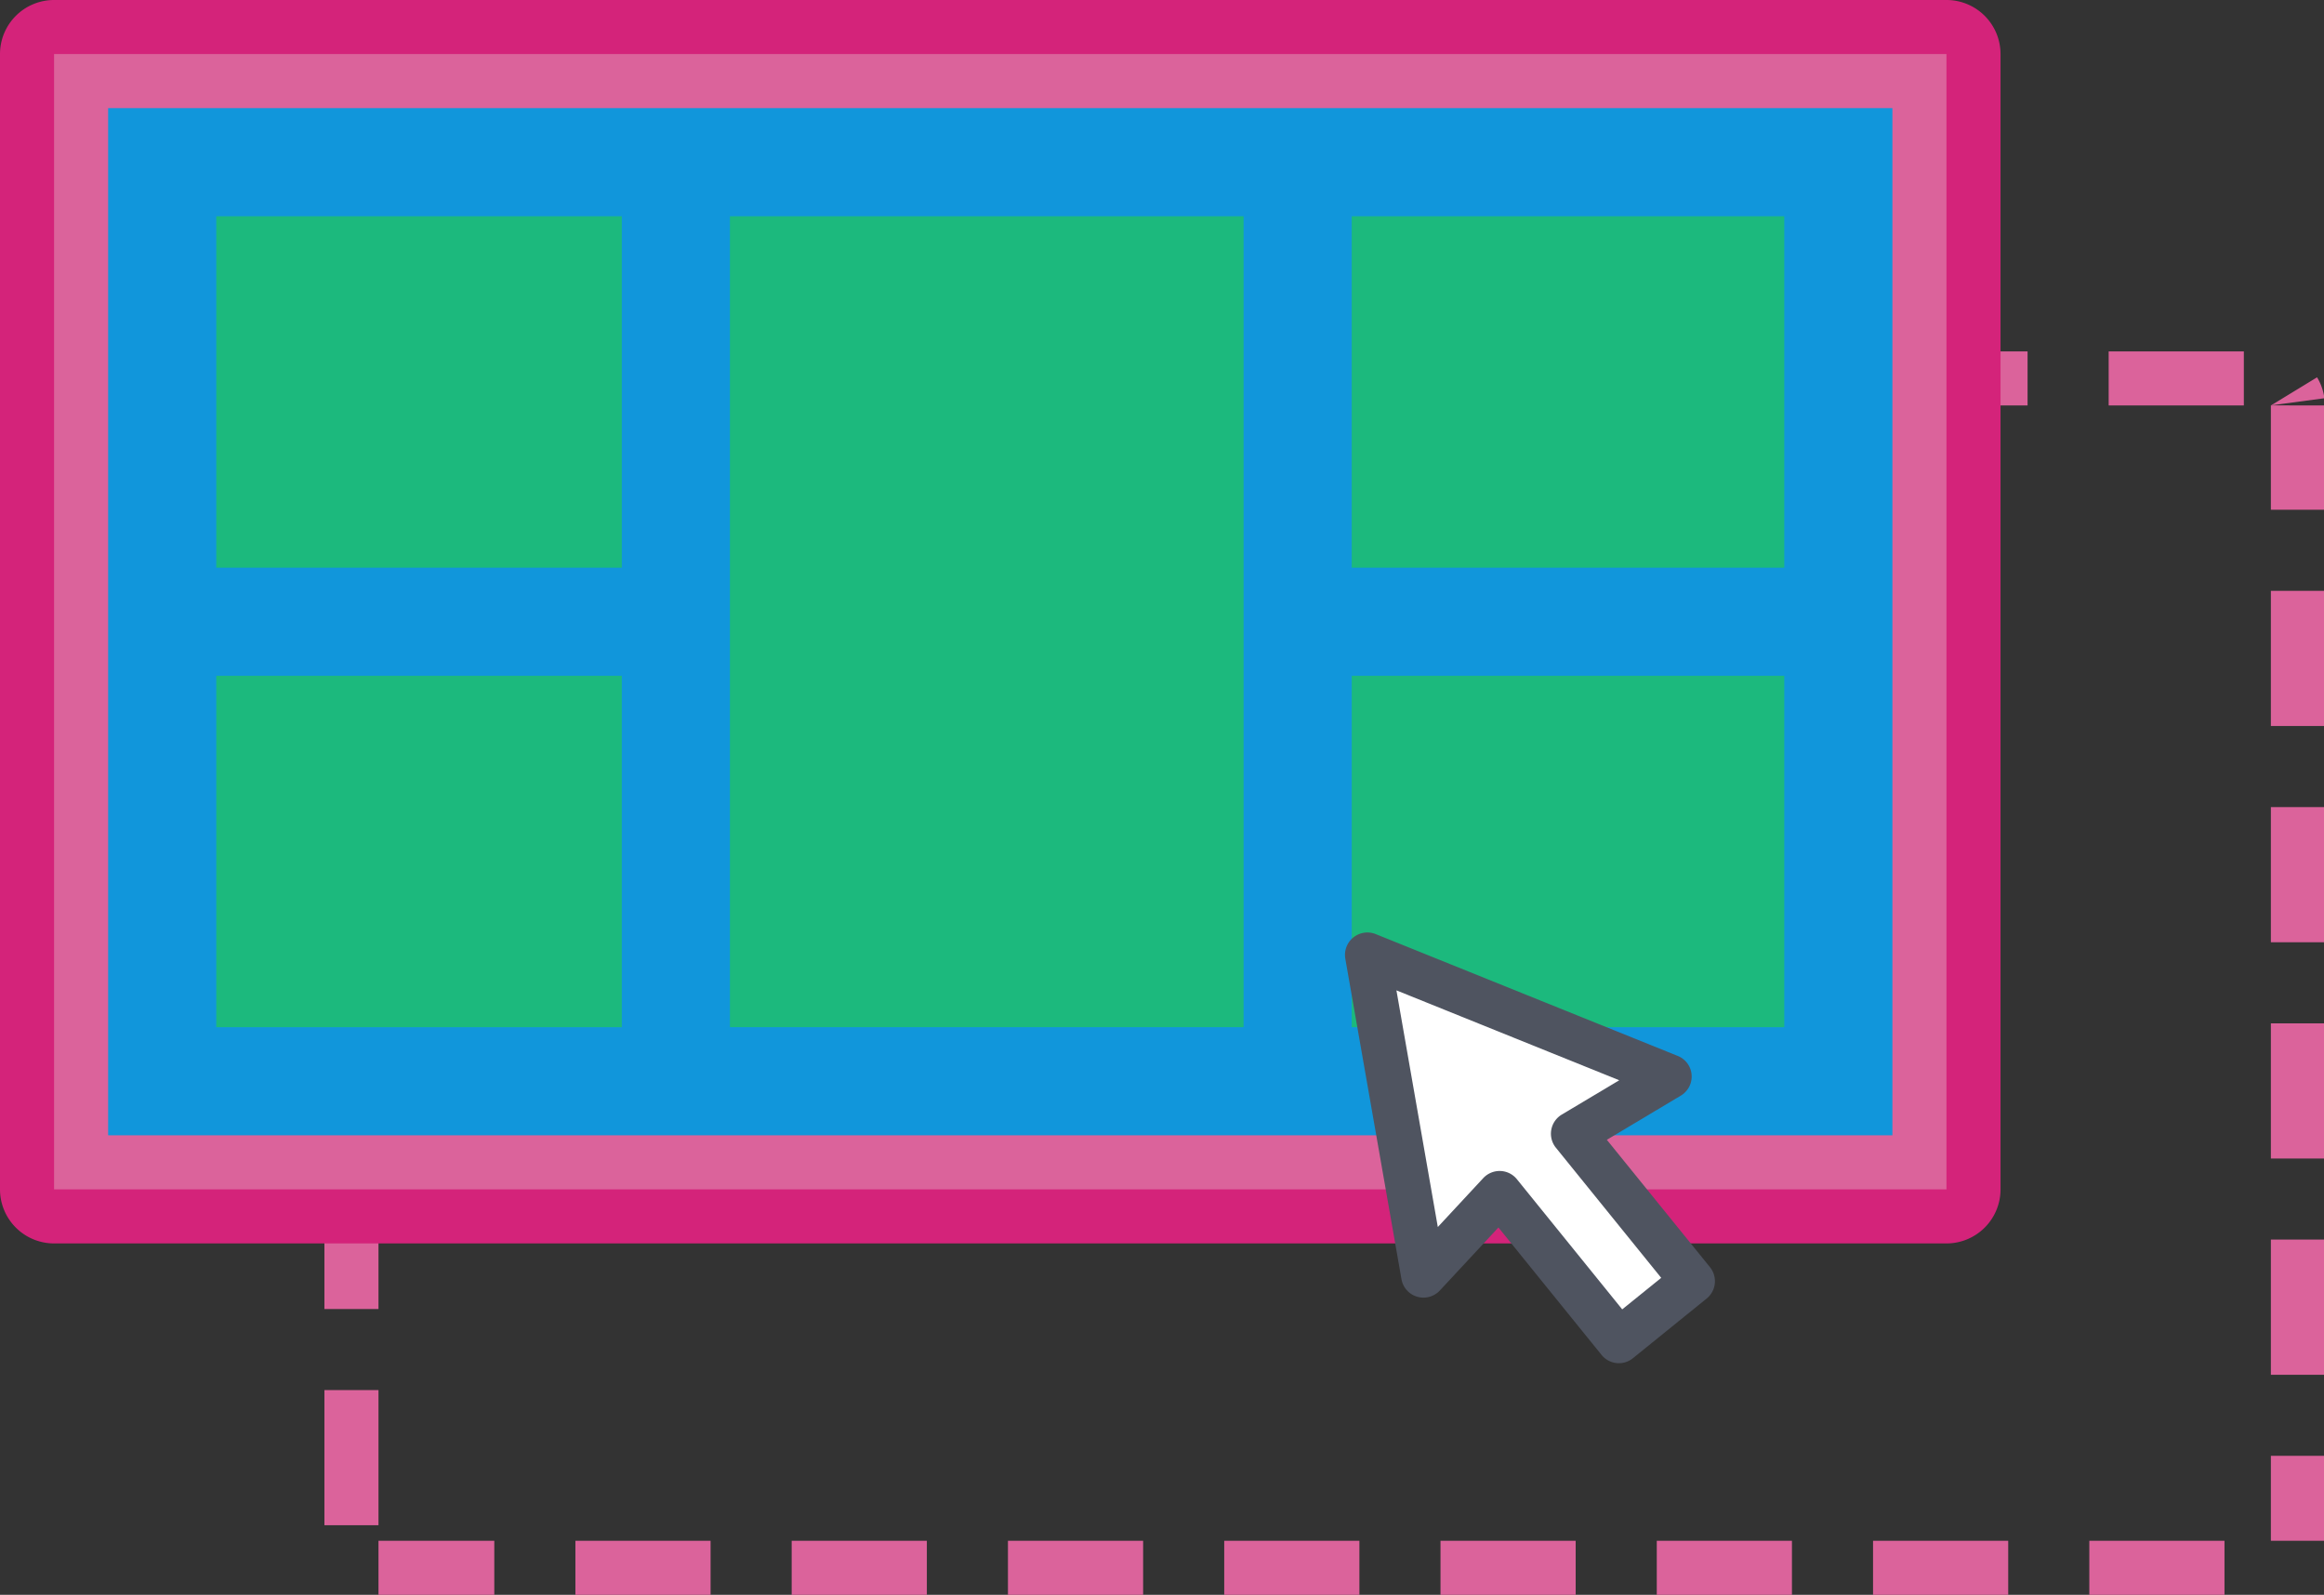
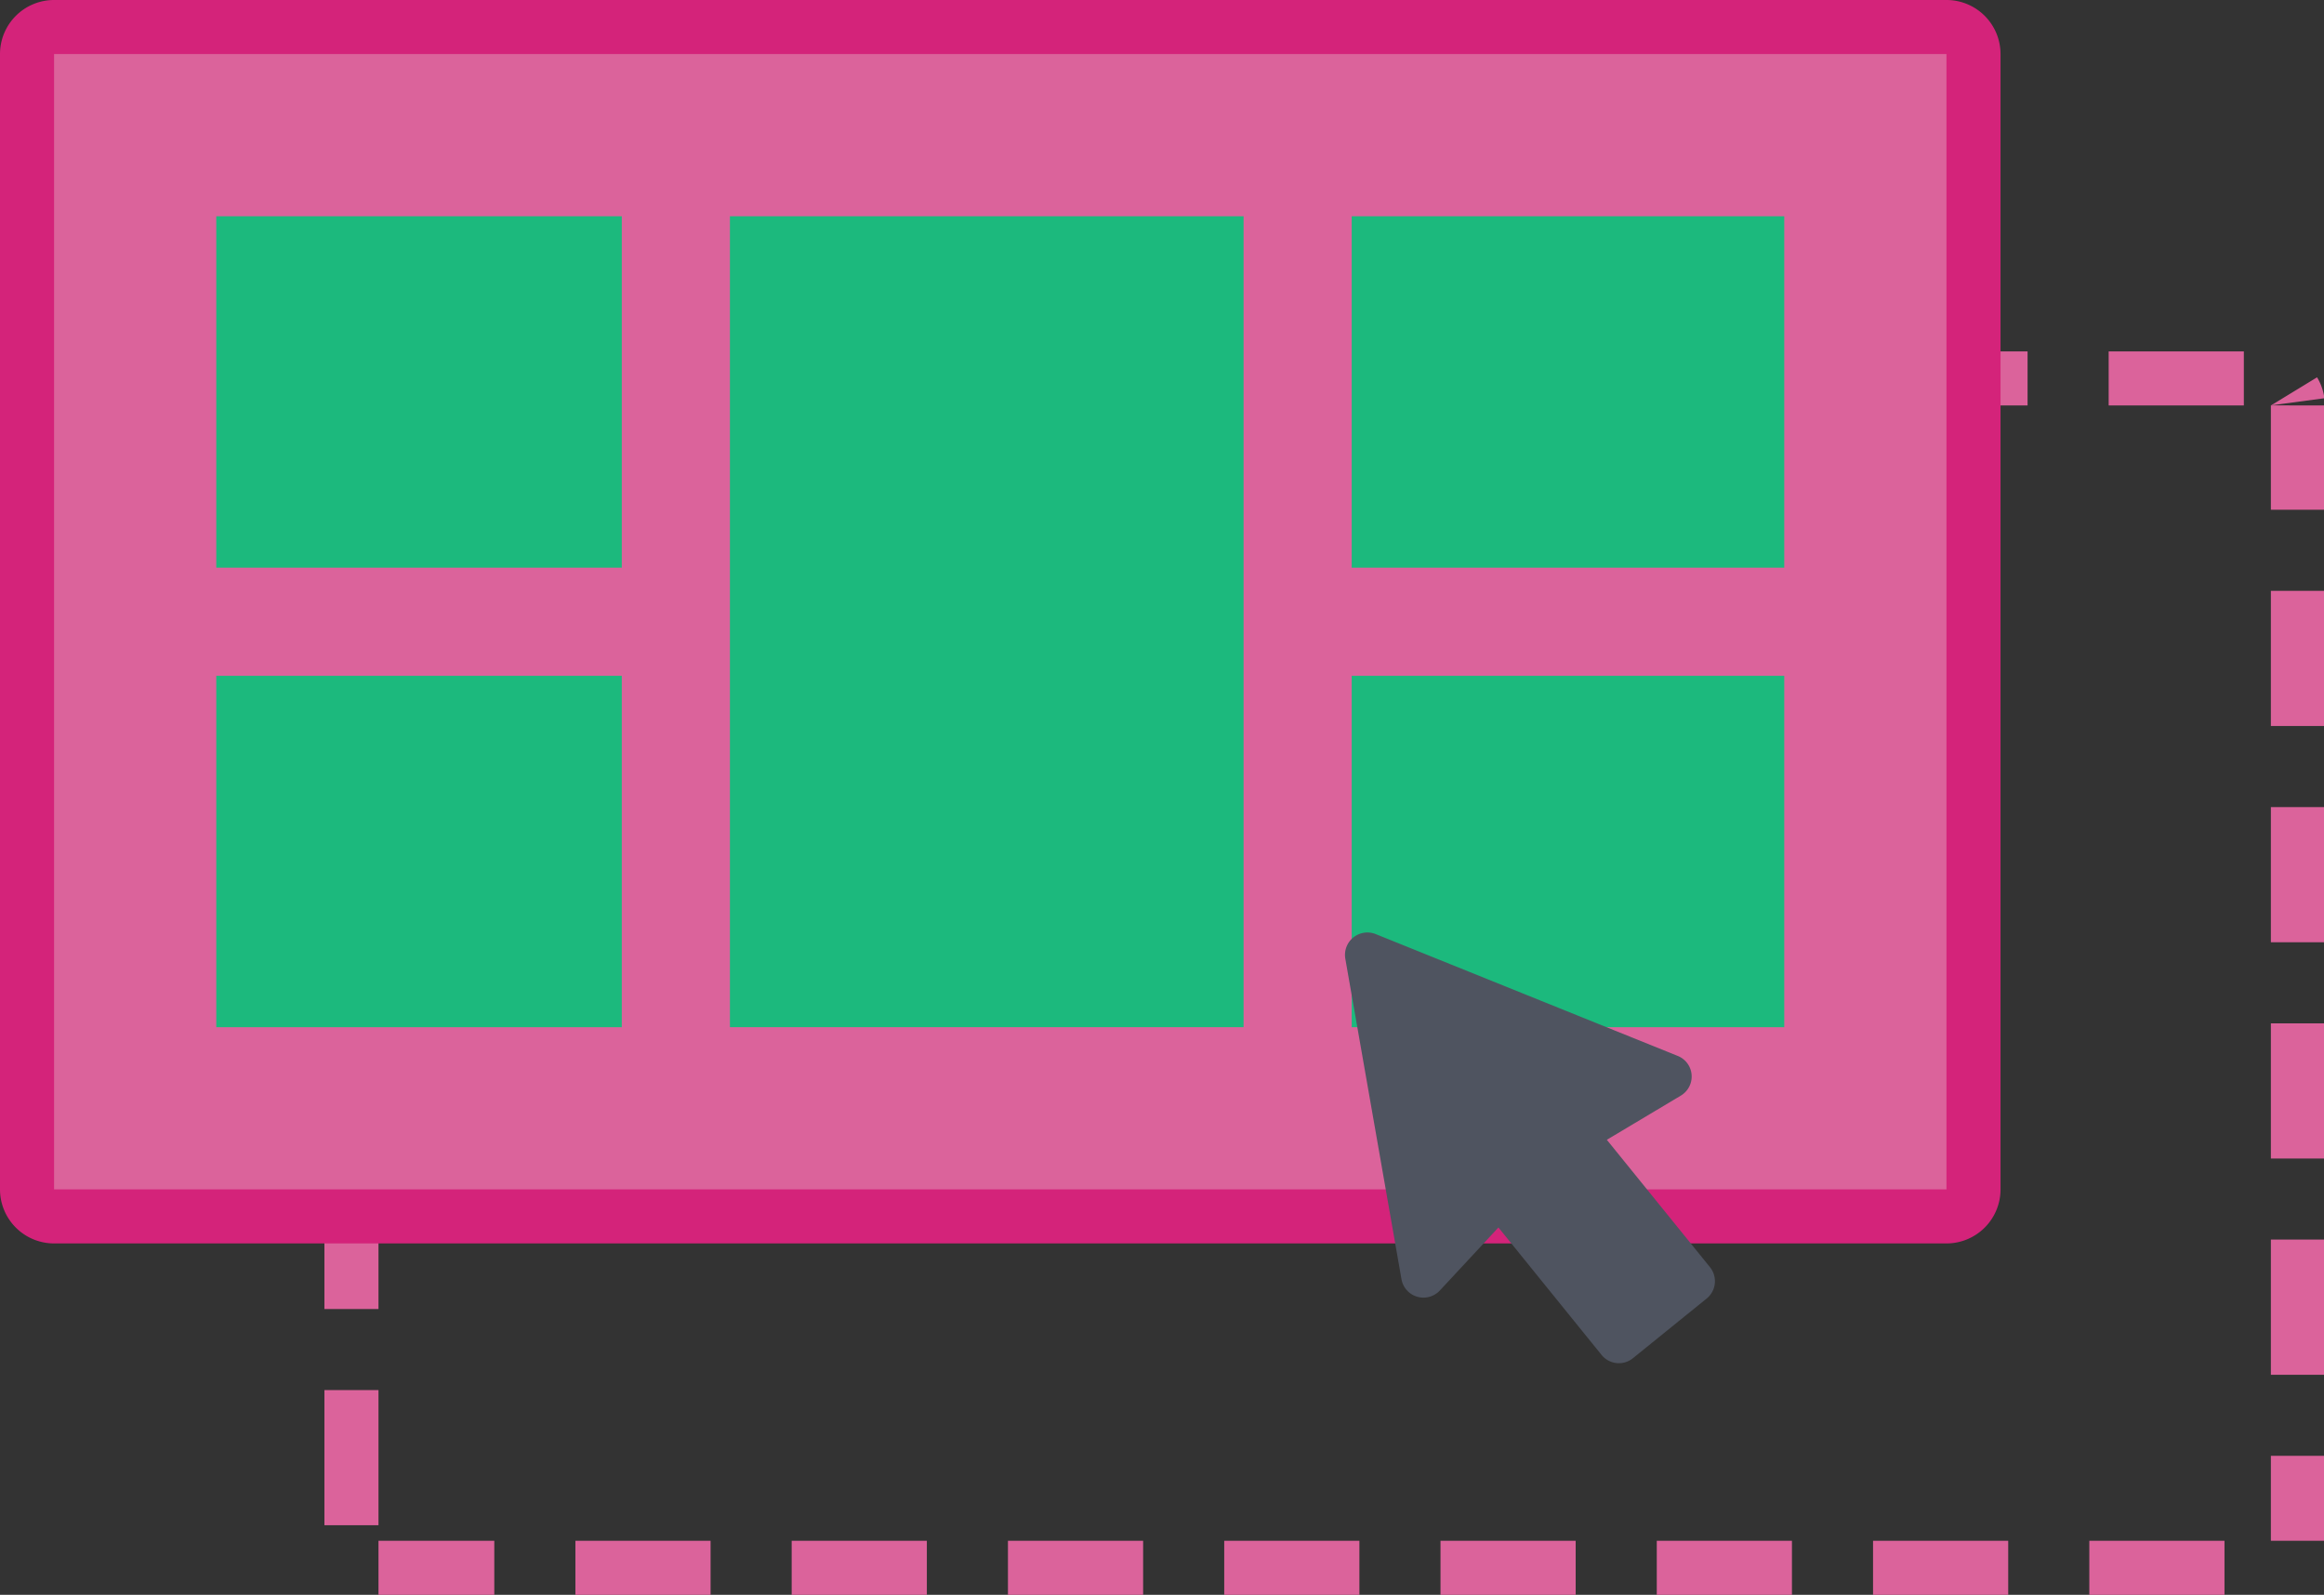
<svg xmlns="http://www.w3.org/2000/svg" t="1678944839728" class="icon" viewBox="0 0 1492 1024" version="1.1" p-id="12592" data-spm-anchor-id="a313x.7781069.0.i23" width="291.406" height="200">
  <rect x="0" y="0" width="1492" height="1024" fill="#333333" stroke="none" />
  <path d="M242.983 225.627h86.78v34.712h-86.78v-34.712z m138.847 0h86.78v34.712h-86.78v-34.712z m138.847 0h86.78v34.712h-86.78v-34.712z m138.847 0h86.78v34.712h-86.78v-34.712z m138.847 0h86.78v34.712h-86.78v-34.712z m138.847 0h86.78v34.712h-86.78v-34.712z m138.847 0h86.78v34.712h-86.78v-34.712z m138.847 0h86.78v34.712h-86.78v-34.712z m138.847 0h86.78v34.712h-86.78v-34.712z m133.797 16.662l0.243 0.417 0.017 0.035a7.446 7.446 0 0 1 0.087 0.139l0.017 0.052 0.035 0.035 0.347 0.59v0.052l0.035 0.035c0 0.035 0.017 0.035 0.035 0.052a3.818 3.818 0 0 1 0.035 0.087v0.017a17.668 17.668 0 0 1 0.035 0.052l0.017 0.035 0.035 0.052 0.017 0.035 0.035 0.052 0.017 0.052 0.191 0.364 0.035 0.052 0.017 0.035 0.017 0.052 0.035 0.052a4.756 4.756 0 0 1 0.052 0.087v0.052h0.017l0.017 0.035v0.017l0.035 0.035 0.017 0.052 0.017 0.052 0.035 0.052 0.174 0.364a6.665 6.665 0 0 1 0.035 0.052v0.035l0.017 0.017 0.017 0.035 0.017 0.052 0.035 0.052a3.836 3.836 0 0 0 0.017 0.052l0.017 0.035v0.017l0.035 0.035v0.052h0.017l0.017 0.052 0.017 0.035v0.017l0.035 0.035v0.017l0.017 0.035 0.017 0.052 0.104 0.243 0.017 0.035 0.035 0.052v0.035l0.017 0.017 0.017 0.035v0.017l0.017 0.035v0.017l0.035 0.035v0.052h0.017l0.017 0.052 0.017 0.035a6.873 6.873 0 0 0 0.017 0.052l0.017 0.017v0.035l0.017 0.017v0.035l0.017 0.017 0.017 0.035v0.017l0.017 0.035a1.041 1.041 0 0 0 0.017 0.052l0.035 0.052 0.069 0.174 0.017 0.052 0.017 0.052a13.26 13.26 0 0 1 0.035 0.069v0.017l0.017 0.017v0.035l0.017 0.017v0.035l0.017 0.017 0.017 0.035v0.017l0.017 0.035v0.017l0.017 0.035 0.017 0.052 0.035 0.052v0.052h0.017v0.035l0.017 0.017v0.035l0.017 0.017 0.017 0.035v0.017a2.846 2.846 0 0 0 0.017 0.052l0.017 0.035 0.069 0.191 0.017 0.052 0.017 0.035v0.035l0.017 0.017v0.035l0.017 0.017v0.035l0.017 0.017v0.017l0.035 0.035v0.052l0.017 0.017v0.035l0.017 0.017v0.035l0.017 0.017v0.035l0.017 0.017v0.035l0.017 0.017v0.035l0.017 0.017v0.035l0.017 0.017v0.035l0.017 0.017a2.065 2.065 0 0 1 0.017 0.052v0.035h0.017v0.052l0.035 0.035v0.052l0.017 0.035v0.017l0.017 0.035v0.017l0.017 0.035v0.017l0.017 0.035v0.017l0.017 0.035v0.017l0.017 0.035v0.017l0.017 0.035v0.017l0.017 0.035a2.239 2.239 0 0 1 0.035 0.104v0.017l0.017 0.035v0.035h0.017v0.052h0.017v0.052h0.017v0.052h0.017v0.052l0.017 0.052 0.017 0.052v0.017l0.052 0.104v0.069l0.017 0.035v0.017a2.43 2.43 0 0 1 0.035 0.052v0.052l0.017 0.035v0.017l0.017 0.035v0.052l0.017 0.035v0.017l0.017 0.035v0.017l0.017 0.035v0.052l0.017 0.035a1.059 1.059 0 0 1 0.035 0.069v0.035l0.017 0.052v0.052h0.017v0.052l0.017 0.017v0.052l0.069 0.226a6.751 6.751 0 0 1 0.017 0.052v0.052h0.017v0.052l0.017 0.052 0.017 0.052 0.017 0.052v0.052l0.017 0.017v0.052l0.017 0.035v0.017l0.017 0.052 0.017 0.052v0.052l0.035 0.052 0.139 0.677c0.226 0.955 0.399 1.927 0.521 2.916l-34.226 4.565 29.488-17.981z m-29.488 17.981l-0.035 0.017L1492.61 260.339v66.959h-34.712v-66.994l0.174-0.035zM1457.898 379.366h34.712v86.78h-34.712v-86.78z m0 138.847h34.712v86.78h-34.712v-86.78z m0 138.847h34.712v86.78h-34.712v-86.78z m0 138.847h34.712v86.78h-34.712v-86.78z m0 138.847h34.712V989.288h-34.712v-54.532zM1341.336 989.288h86.78v34.712h-86.78v-34.712z m-138.847 0h86.78v34.712h-86.78v-34.712z m-138.847 0h86.78v34.712h-86.78v-34.712z m-138.847 0h86.78v34.712h-86.78v-34.712z m-138.847 0h86.78v34.712h-86.78v-34.712z m-138.847 0h86.78v34.712h-86.78v-34.712z m-138.847 0h86.78v34.712h-86.78v-34.712z m-138.847 0h86.78v34.712h-86.78v-34.712zM242.983 989.288h74.353v34.712H242.983v-34.712z m-34.712-96.742h34.712v86.78h-34.712v-86.78z m0-138.847h34.712v86.78h-34.712v-86.78z m0-138.847h34.712v86.78h-34.712v-86.78z m0-138.847h34.712v86.78h-34.712v-86.78z m0-138.847h34.712v86.78h-34.712v-86.78zM208.271 260.339h34.712v24.75h-34.712V260.339z" fill="#db639b" p-id="12593" data-spm-anchor-id="a313x.7781069.0.i27" class="" />
  <path d="M1249.627 781.017H34.712c-9.563 0-17.356-7.793-17.356-17.356V34.712c0-9.563 7.793-17.356 17.356-17.356h1214.915c9.563 0 17.356 7.793 17.356 17.356v728.949c0 9.563-7.793 17.356-17.356 17.356z" fill="#db639b" p-id="12594" data-spm-anchor-id="a313x.7781069.0.i26" class="" />
  <path d="M34.712 34.712v728.949h1214.915V34.712H34.712m0-34.712h1214.915a34.712 34.712 0 0 1 34.712 34.712v728.949a34.712 34.712 0 0 1-34.712 34.712H34.712a34.712 34.712 0 0 1-34.712-34.712V34.712a34.712 34.712 0 0 1 34.712-34.712z" fill="#d4237a" p-id="12595" data-spm-anchor-id="a313x.7781069.0.i22" class="" />
-   <path d="M69.424 69.424h1145.492v659.525H69.424z" fill="#1196db" p-id="12596" data-spm-anchor-id="a313x.7781069.0.i11" class="" />
  <path d="M138.847 138.847h260.339v225.627H138.847z" fill="#1cb97d" p-id="12597" data-spm-anchor-id="a313x.7781069.0.i14" class="" />
  <path d="M138.847 433.898h260.339v225.627H138.847z" fill="#1cb97d" p-id="12598" data-spm-anchor-id="a313x.7781069.0.i13" class="" />
  <path d="M867.797 138.847h277.695v225.627H867.797z" fill="#1cb97d" p-id="12599" data-spm-anchor-id="a313x.7781069.0.i15" class="" />
  <path d="M867.797 433.898h277.695v225.627H867.797z" fill="#1cb97d" p-id="12600" data-spm-anchor-id="a313x.7781069.0.i16" class="" />
  <path d="M468.61 138.847h329.763v520.678H468.61z" fill="#1cb97d" p-id="12601" data-spm-anchor-id="a313x.7781069.0.i12" class="" />
  <path d="M899.732 821.283a14.319 14.319 0 0 0 16.54 11.681 14.319 14.319 0 0 0 8.105-4.374l37.61-40.457 66.196 81.816a14.301 14.301 0 0 0 20.133 2.135l47.33-38.305a14.336 14.336 0 0 0 2.135-20.185l-66.196-81.764 47.416-28.308a14.301 14.301 0 0 0 5.051-19.612 14.301 14.301 0 0 0-7.047-5.97l-193.814-78.188a14.371 14.371 0 0 0-18.692 8.036 14.405 14.405 0 0 0-0.816 7.758z" fill="#4F5460" p-id="12602" />
-   <path d="M1039.516 693.63l-36.795 21.973a14.319 14.319 0 0 0-5.033 19.612 14.249 14.249 0 0 0 1.215 1.736l67.584 83.517-25.027 20.237-67.584-83.517a14.267 14.267 0 0 0-10.674-5.328 14.405 14.405 0 0 0-10.952 4.565l-29.175 31.414-26.572-151.951 143.048 57.726z" fill="#FFFFFF" p-id="12603" />
</svg>